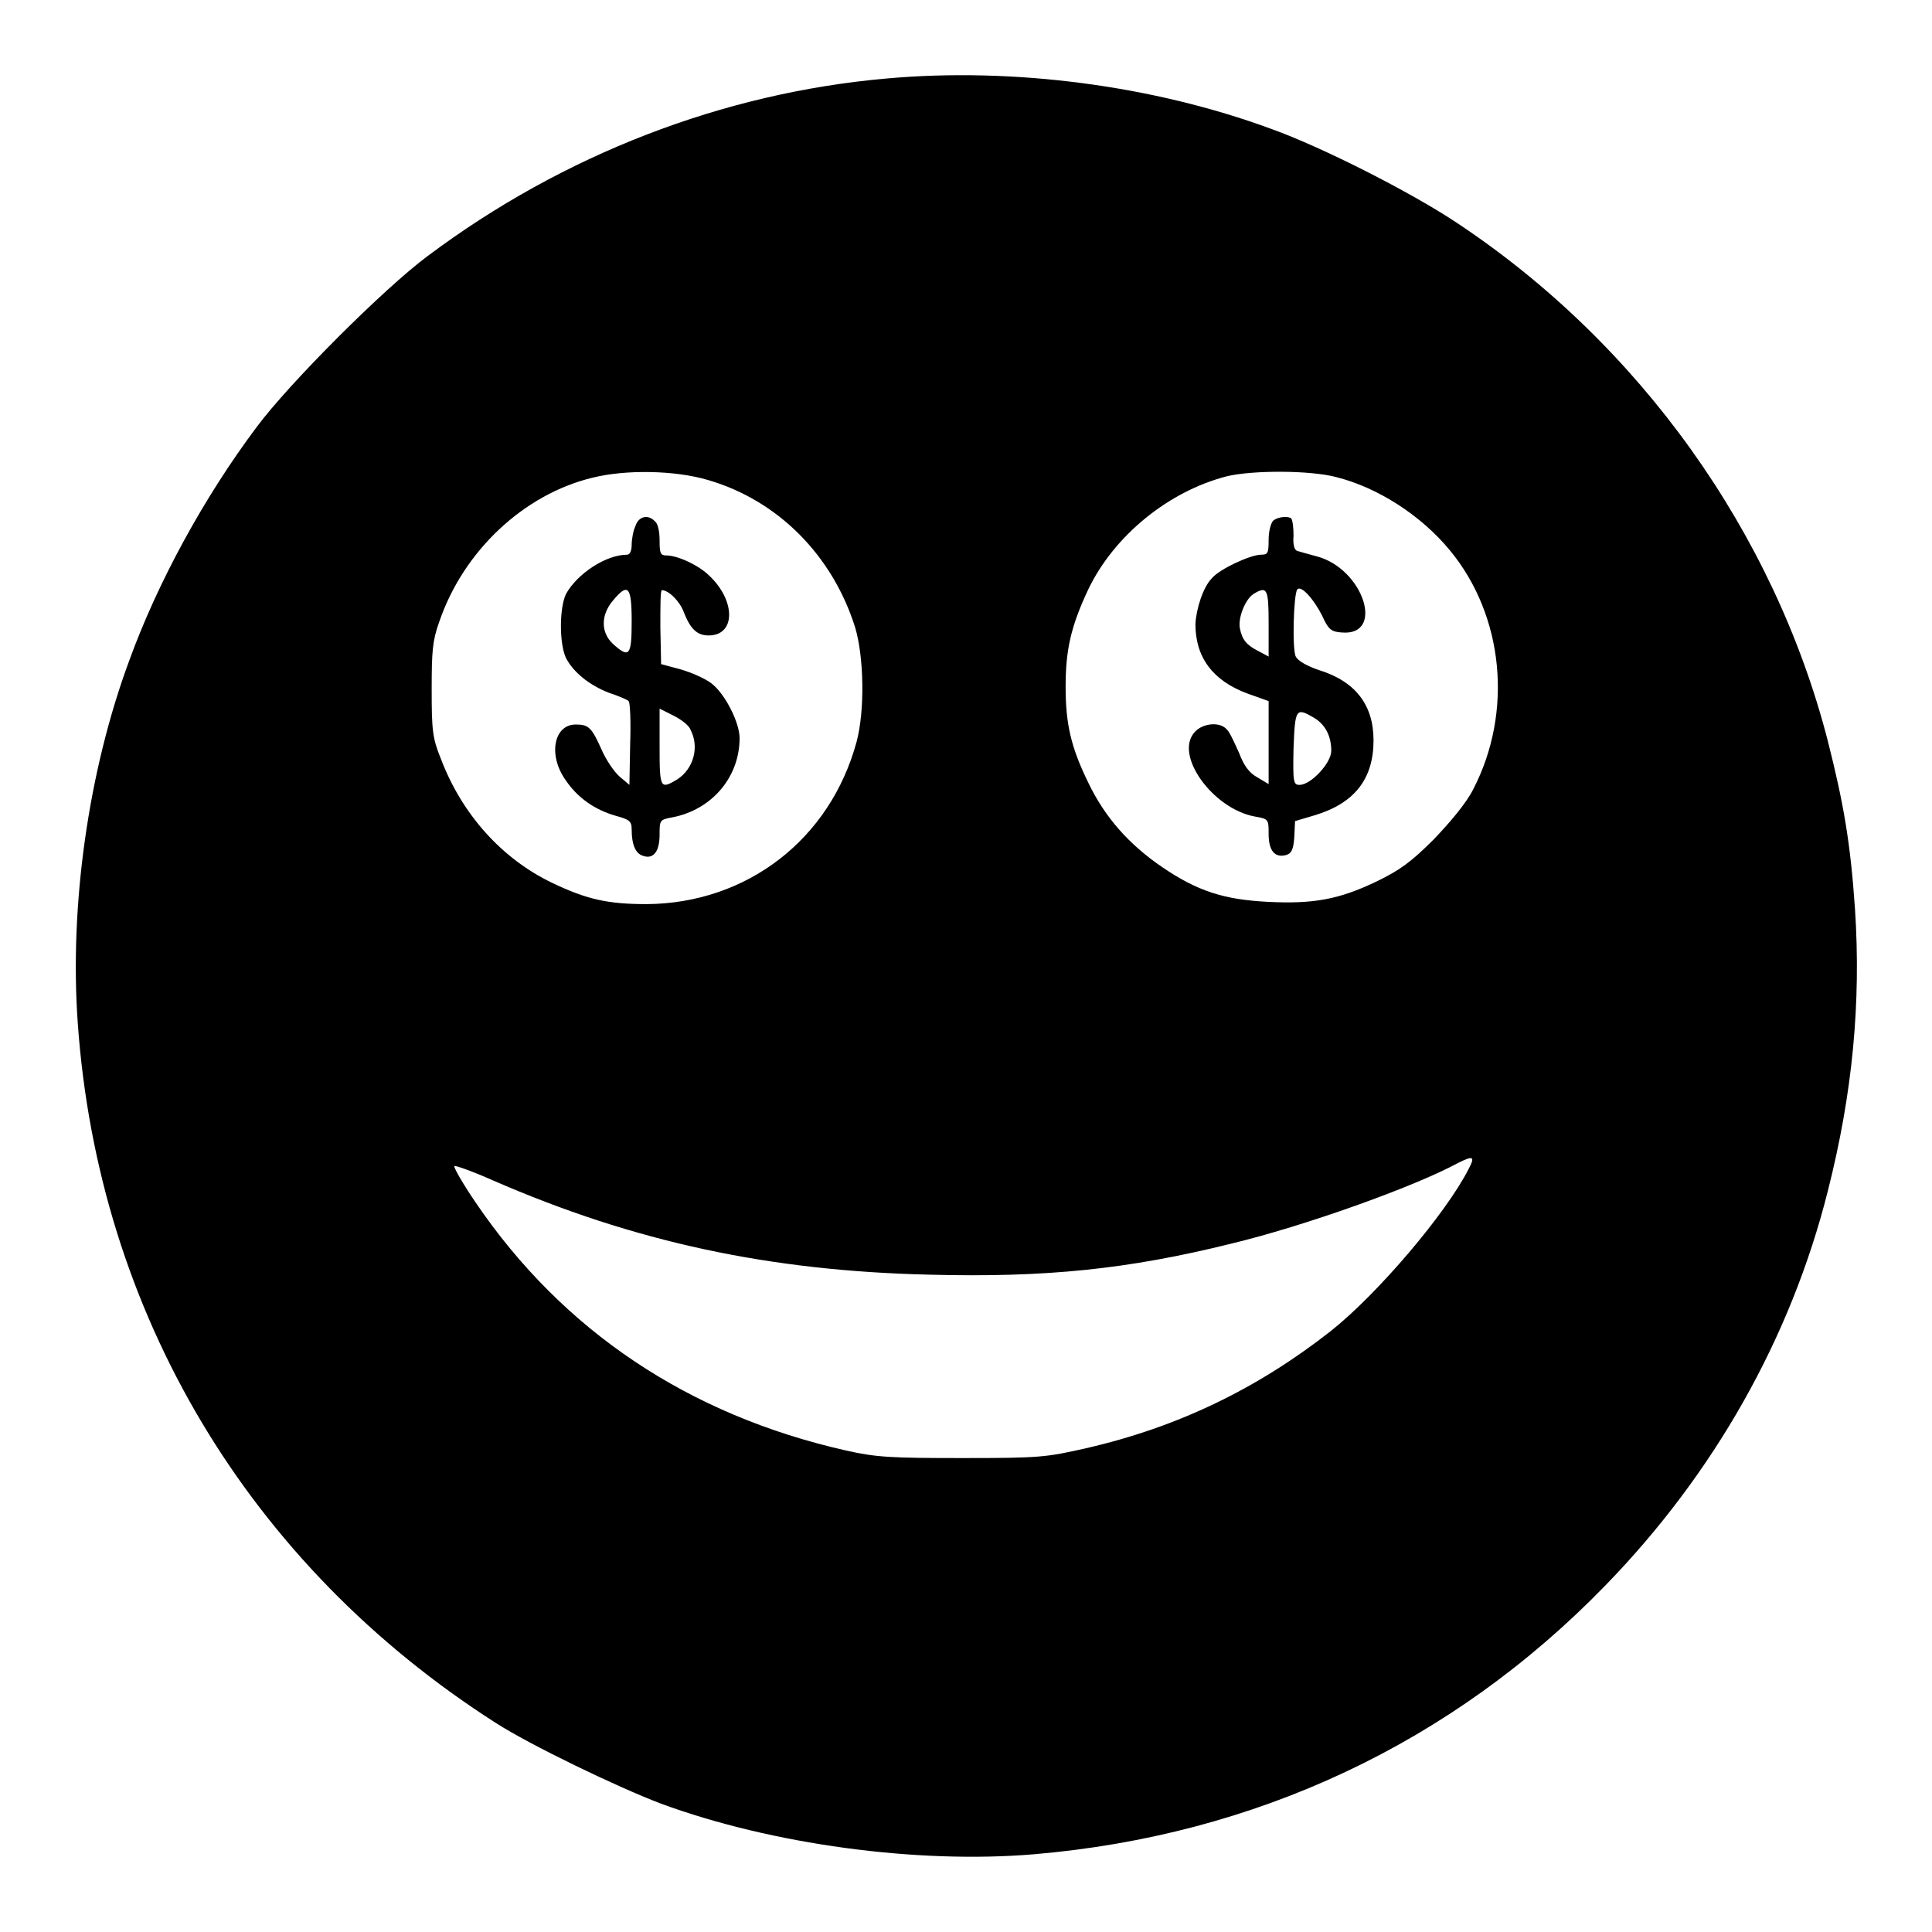
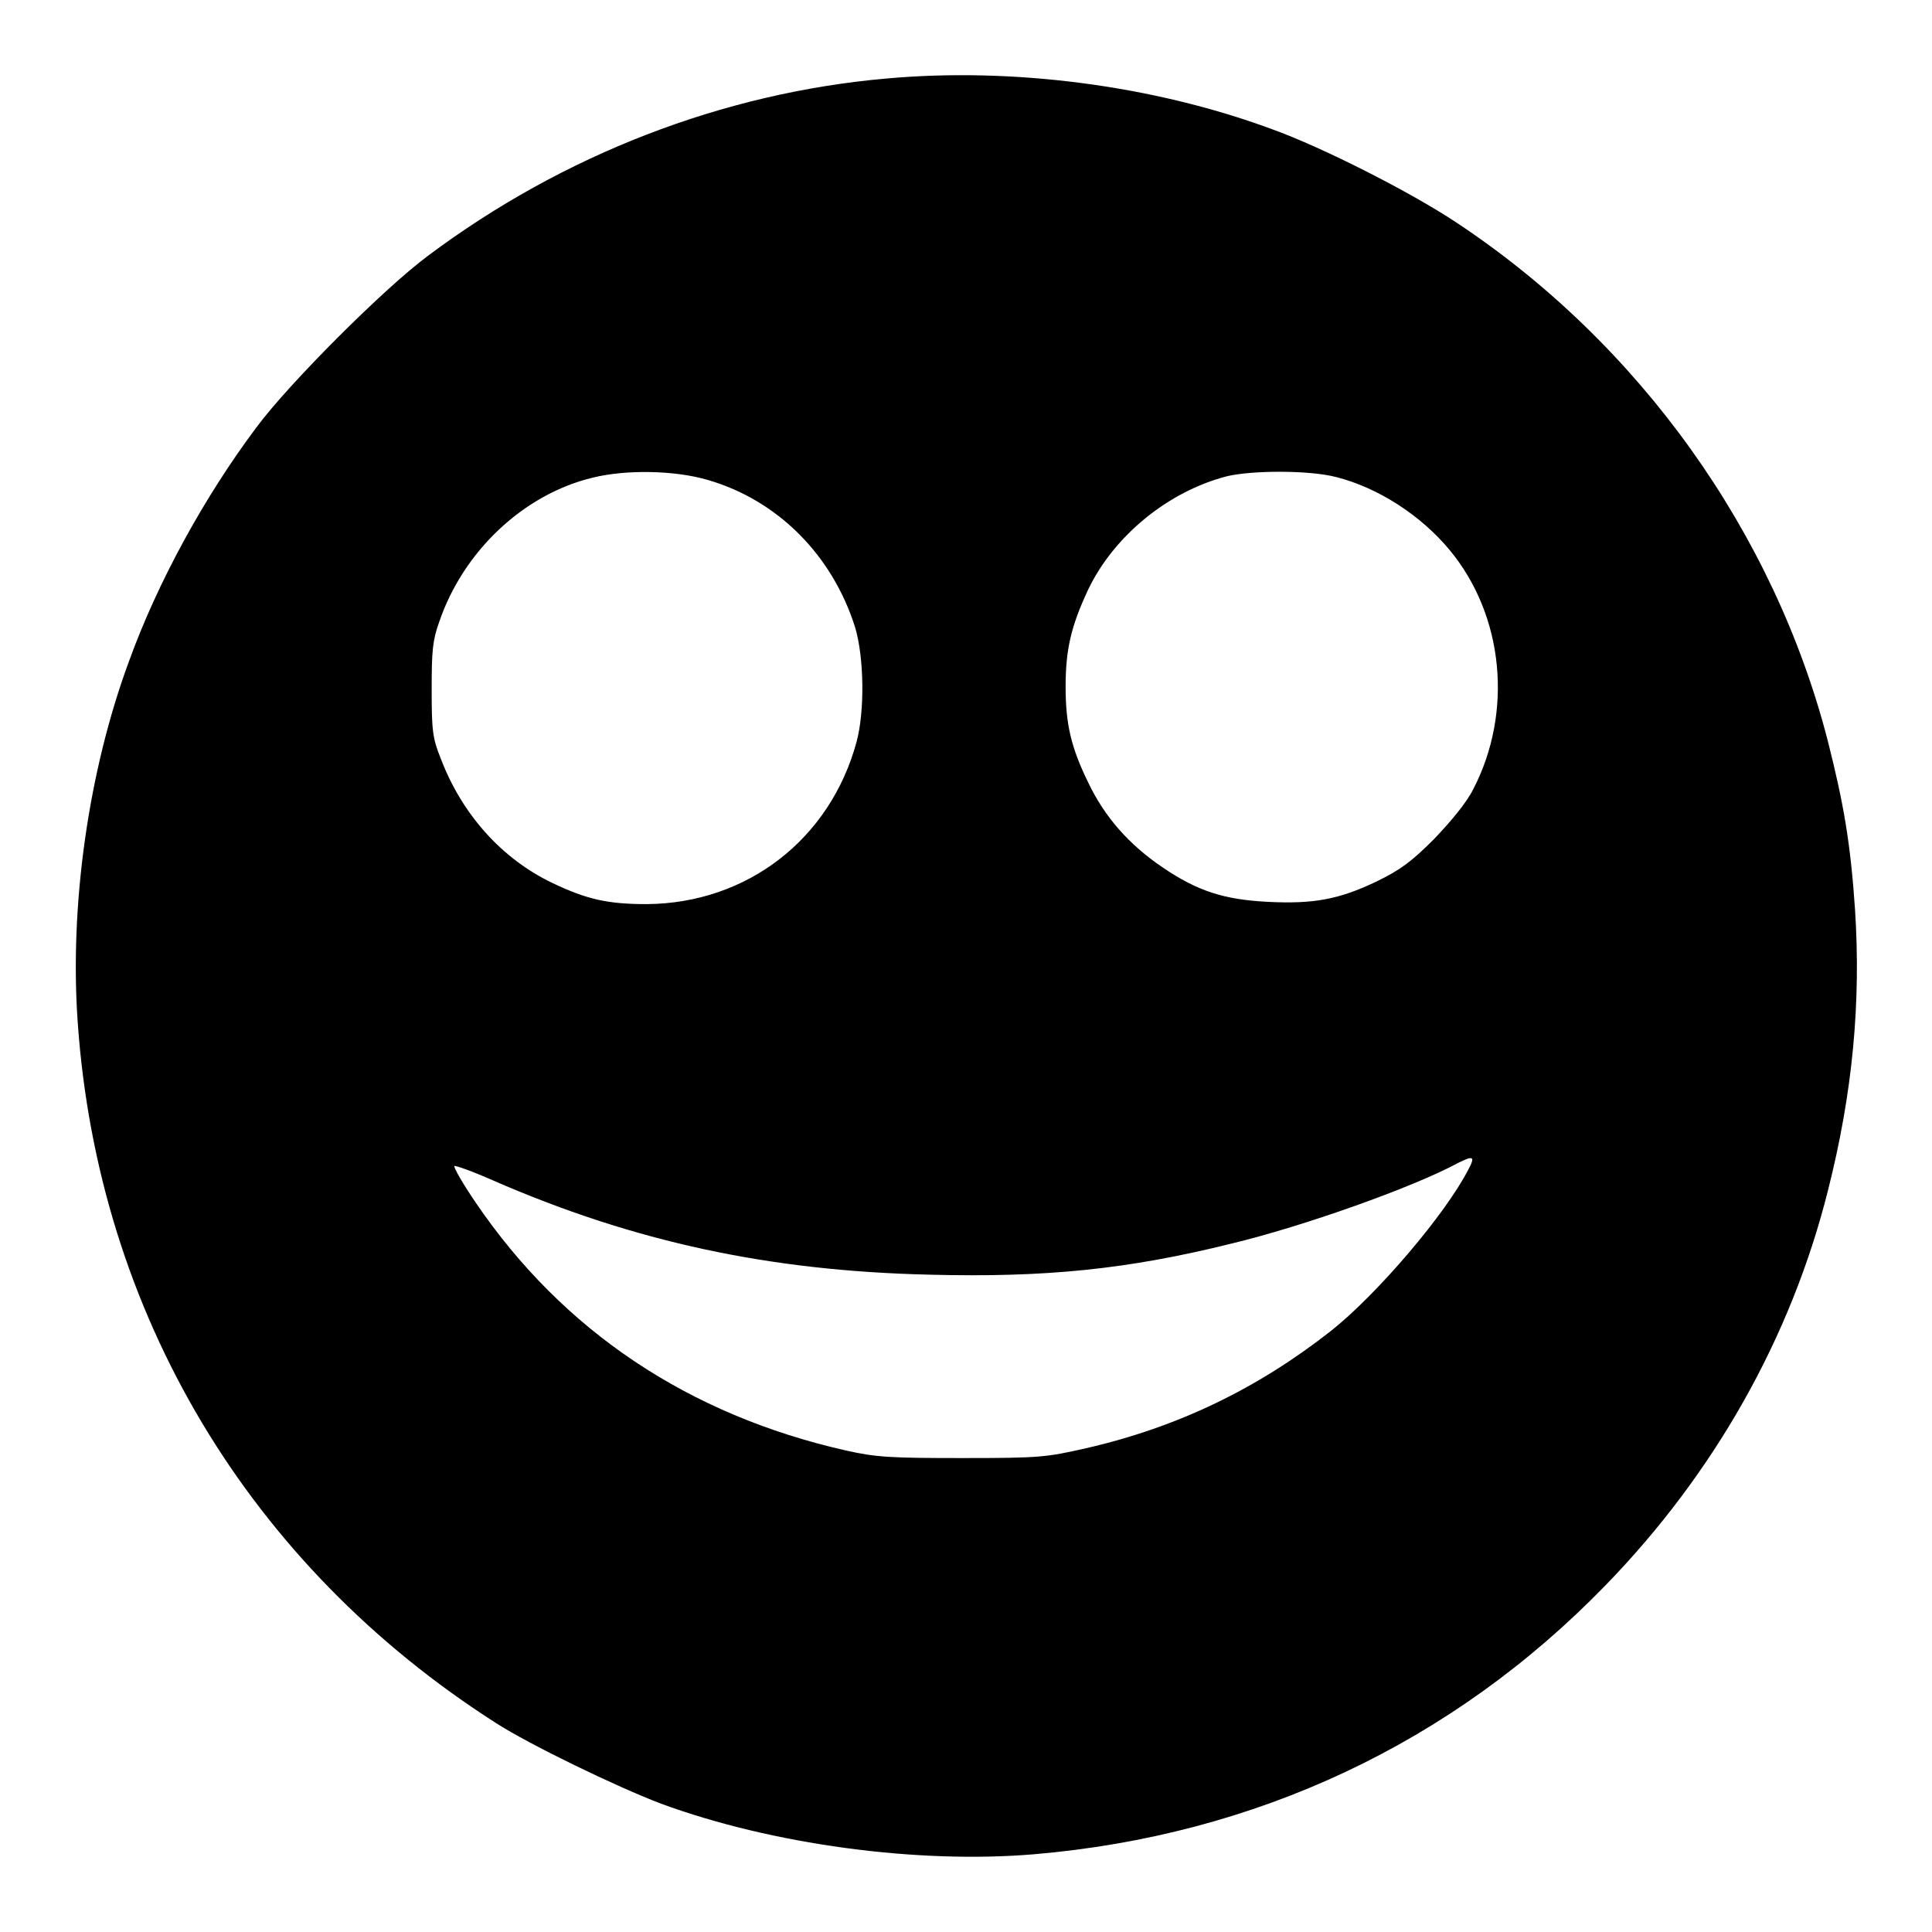
<svg xmlns="http://www.w3.org/2000/svg" version="1.1" x="0px" y="0px" viewBox="0 0 256 256" enable-background="new 0 0 256 256" xml:space="preserve">
  <g>
    <g>
      <g>
        <path fill="#000000" d="M117.5,10.4c-21.7,1.9-42.9,10.1-60.8,23.5c-5.8,4.3-18.4,16.9-22.7,22.7c-6.9,9.2-13.1,20.5-16.9,31c-5.4,14.6-7.9,32.4-6.8,47.9C13,174,33,207.4,65.7,228.3c4.5,2.9,16.1,8.5,21.9,10.7c14.7,5.4,33.9,8,49.4,6.7c29.4-2.5,55.4-14.7,75.7-35.6c14.4-14.8,24.6-32.8,29.5-52.3c3.3-13,4.4-25,3.6-37.3c-0.6-8.8-1.5-14-3.6-22.3c-7.1-27.6-24.9-52.6-49.2-68.7c-6-4-17.8-10-24.5-12.4C152.8,11.3,134.2,8.9,117.5,10.4z M93.8,63.6c9.3,2.7,16.5,10,19.5,19.5c1.2,4,1.3,11.1,0.2,15.2c-3.5,12.9-14.5,21.4-27.8,21.5c-5.1,0-7.9-0.6-12.5-2.8c-6.7-3.2-12-9.1-14.8-16.5c-1.1-2.7-1.2-3.8-1.2-9.1c0-5.1,0.1-6.5,1-9c3.2-9.4,11.2-16.9,20.3-19.1C82.9,62.2,89.4,62.3,93.8,63.6z M177,63.2c5.6,1.4,11.3,5.1,15.1,9.7c7.2,8.7,8.4,21.5,3.1,31.7c-0.9,1.8-3,4.3-5.2,6.6c-3,3-4.5,4.1-7.6,5.6c-5,2.4-8.4,3-14.4,2.7c-5.8-0.3-9.3-1.4-14-4.6c-4.4-3-7.6-6.6-9.8-11.2c-2.3-4.7-3-7.8-3-12.7s0.7-8,3-12.9c3.4-7.1,10.6-13,18.4-15C166,62.3,173.5,62.3,177,63.2z M194.6,154.9c-3,5.9-12.1,16.6-18.3,21.5c-9.7,7.6-20.2,12.7-32.4,15.5c-5.3,1.2-6.1,1.3-16.4,1.3c-9.5,0-11.4-0.1-15.4-1c-20.8-4.7-37.5-15.8-49.1-32.9c-1.7-2.5-2.9-4.6-2.8-4.8c0.1-0.1,2.4,0.7,5.1,1.9c18.8,8.2,36.7,12,57.8,12.5c15.4,0.4,26.3-0.7,40-4.1c9.6-2.3,24.2-7.5,30.1-10.7C195.2,153.1,195.5,153.2,194.6,154.9z" />
-         <path fill="#000000" d="M84.2,69.7c-0.3,0.6-0.5,1.8-0.5,2.5c0,0.7-0.2,1.3-0.6,1.3c-2.8,0-6.6,2.5-8.1,5.2c-0.9,1.9-0.9,6.6,0,8.5c1,1.9,3.1,3.6,5.7,4.6c1.2,0.4,2.4,0.9,2.6,1.1s0.3,2.8,0.2,5.7l-0.1,5.4l-1.3-1.1c-0.7-0.6-1.8-2.2-2.4-3.6c-1.3-2.9-1.7-3.3-3.4-3.3c-2.9,0-3.7,4-1.4,7.3c1.6,2.4,3.9,4,6.7,4.8c1.8,0.5,2.1,0.7,2.1,1.8c0,2,0.5,3.2,1.5,3.5c1.4,0.5,2.2-0.6,2.2-2.8c0-1.9,0-2,1.7-2.3c5.2-1,8.9-5.3,8.9-10.5c0-2.1-2-6-3.8-7.3c-0.8-0.6-2.6-1.4-4-1.8L87.6,88l-0.1-4.9c0-2.7,0-4.9,0.2-4.9c0.9,0,2.4,1.5,2.9,2.9c0.9,2.3,1.8,3.1,3.3,3.1c3.6,0,3.6-4.6,0.1-7.9c-1.4-1.4-4.2-2.7-5.7-2.7c-0.8,0-0.9-0.3-0.9-2c0-1.1-0.2-2.2-0.6-2.5C85.9,68.1,84.6,68.4,84.2,69.7z M83.7,82.3c0,4.6-0.3,5-2.5,3c-1.6-1.5-1.6-3.8,0-5.7C83.2,77.2,83.7,77.6,83.7,82.3z M91.5,96.7c1.2,2.3,0.4,5.2-1.8,6.6c-2.2,1.3-2.3,1.2-2.3-4.3v-5.1l1.8,0.9C90.2,95.3,91.3,96.1,91.5,96.7z" />
-         <path fill="#000000" d="M168.7,69c-0.3,0.3-0.6,1.4-0.6,2.5c0,1.8-0.1,2-1,2c-1.4,0-5.5,1.9-6.5,3.1c-1.2,1.2-2.1,4.1-2.2,6.1c0,4.4,2.3,7.5,6.9,9.2l2.8,1v5.5v5.5l-1.5-0.9c-1.1-0.6-1.8-1.6-2.4-3.2c-0.6-1.3-1.2-2.7-1.6-3.1c-0.9-1.1-3.1-0.9-4.2,0.2c-3,3,2.3,10.3,7.9,11.3c1.8,0.3,1.8,0.4,1.8,2.3c0,2.2,0.8,3.2,2.3,2.8c0.7-0.2,1-0.7,1.1-2.4l0.1-2.1l2.7-0.8c5.2-1.6,7.7-4.8,7.7-9.9c0-4.7-2.4-7.8-7.2-9.3c-1.5-0.5-2.8-1.2-3.1-1.8c-0.5-0.9-0.3-8.3,0.2-8.9c0.5-0.6,2.2,1.3,3.3,3.5c0.8,1.8,1.2,2.1,2.5,2.2c5.9,0.6,3-8.5-3.3-10.1c-1.1-0.3-2.2-0.6-2.5-0.7c-0.4-0.1-0.6-0.9-0.5-2c0-1-0.1-2-0.3-2.3C170.8,68.4,169.4,68.4,168.7,69z M168.1,82.6V87l-1.3-0.7c-1.6-0.8-2.2-1.5-2.5-3c-0.3-1.4,0.7-3.9,1.8-4.6C167.9,77.6,168.1,78,168.1,82.6z M174.1,95.1c1.5,0.9,2.3,2.4,2.3,4.4c0,1.6-2.7,4.5-4.2,4.5c-0.8,0-0.9-0.3-0.8-4.8C171.6,93.9,171.7,93.7,174.1,95.1z" />
      </g>
    </g>
  </g>
</svg>